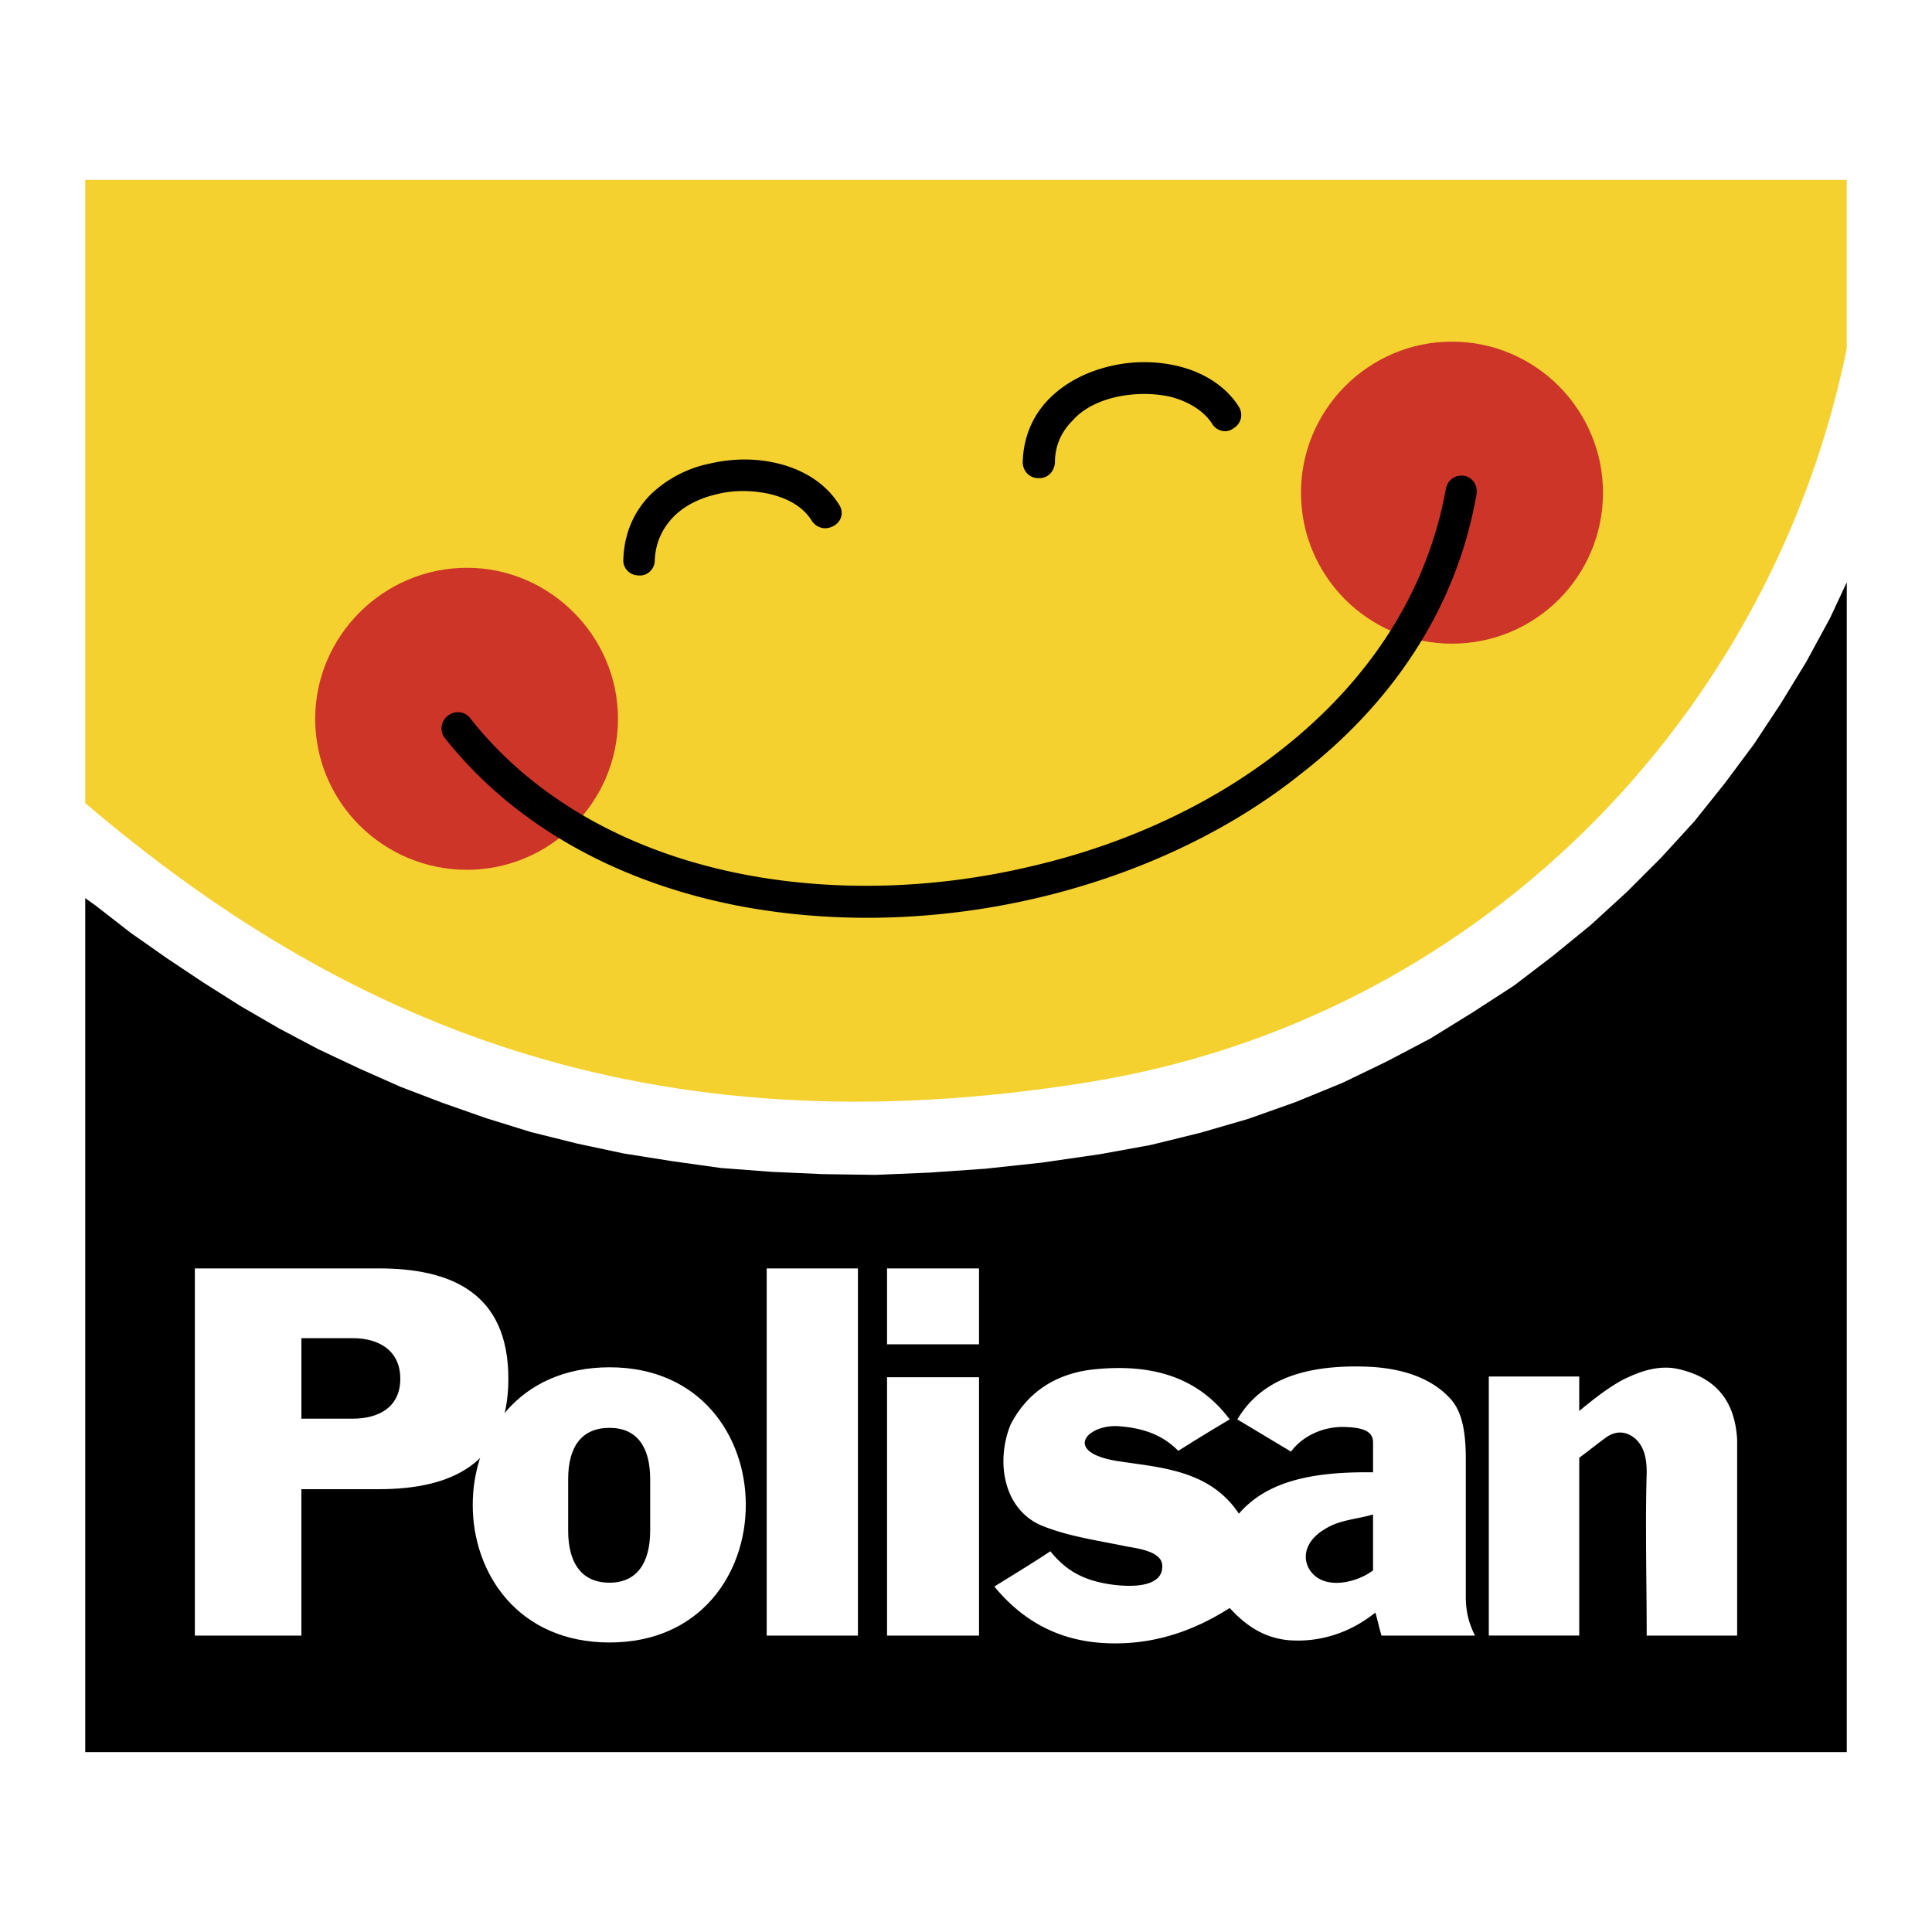
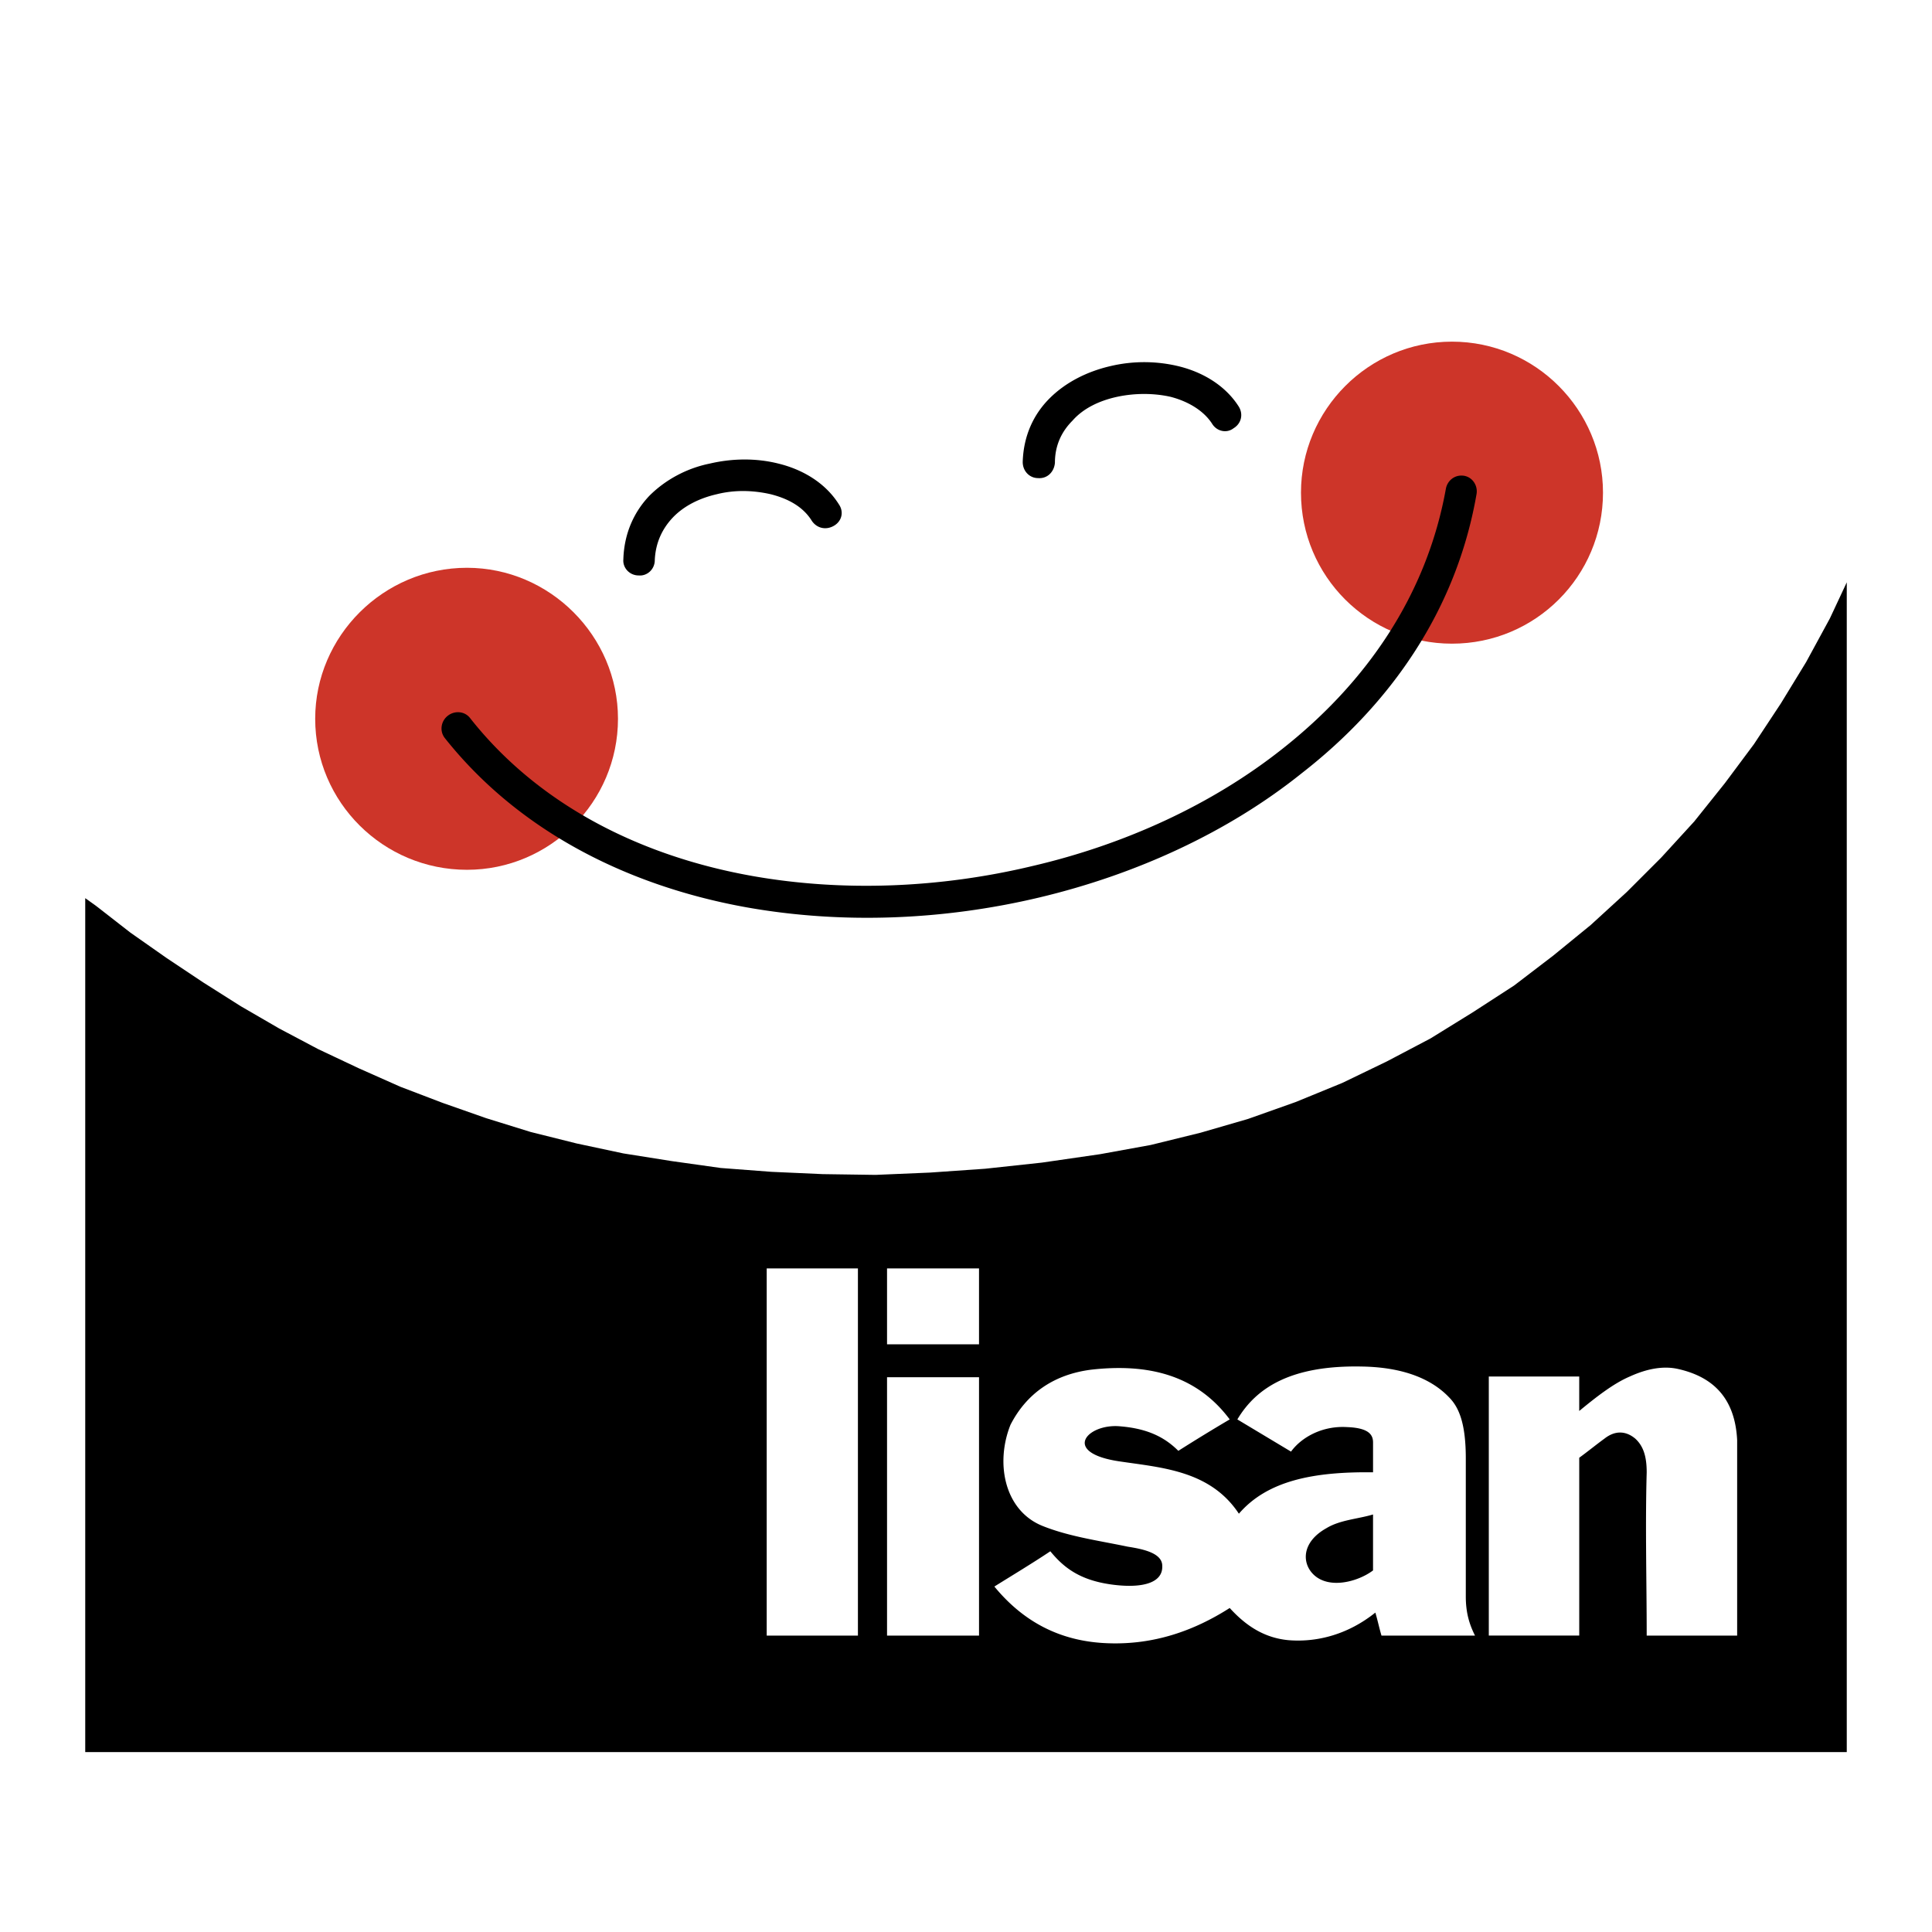
<svg xmlns="http://www.w3.org/2000/svg" width="2500" height="2500" viewBox="0 0 192.756 192.756">
  <g fill-rule="evenodd" clip-rule="evenodd">
    <path fill="#fff" d="M0 0h192.756v192.756H0V0z" />
-     <path d="M8.504 17.949h175.748v16.826c-7.57 37.092-37.092 66.995-75.637 73.19-44.435 7.188-74.797-6.271-100.111-27.838V17.949z" fill="#f5d130" />
    <path d="M184.252 58.101v116.707H8.504V89.61l1.071.765 3.441 2.677 3.595 2.523 3.671 2.447 3.747 2.372 3.824 2.217 3.9 2.065 4.054 1.912 4.13 1.835 4.206 1.606 4.359 1.531 4.436 1.376 4.589 1.147 4.665.994 4.818.765 4.895.688 5.048.383 5.124.23 5.277.076 5.43-.23 5.505-.383 5.66-.611 5.813-.842 5.047-.918 4.972-1.223 4.74-1.376 4.743-1.683 4.666-1.912 4.435-2.142 4.36-2.294 4.205-2.6 4.131-2.677 3.9-2.982 3.748-3.059 3.594-3.289 3.441-3.441 3.289-3.595 3.059-3.824 2.906-3.9 2.676-4.053 2.525-4.13 2.371-4.36 1.682-3.594z" />
    <path d="M46.59 86.78c8.26 0 15.066-6.73 15.066-15.066 0-8.26-6.807-15.066-15.066-15.066-8.336 0-15.143 6.807-15.143 15.066.001 8.336 6.807 15.066 15.143 15.066zM144.865 64.219c8.336 0 15.066-6.73 15.066-15.067 0-8.259-6.73-15.066-15.066-15.066s-15.066 6.807-15.066 15.066c0 8.337 6.73 15.067 15.066 15.067z" fill="#cd3529" />
    <path d="M105.25 46.17c-.076.918-.766 1.606-1.684 1.53-.84 0-1.529-.688-1.529-1.606.076-2.601 1.07-4.742 2.678-6.348 1.605-1.606 3.746-2.677 6.041-3.212a14.635 14.635 0 0 1 6.807 0c2.523.612 4.742 1.989 6.041 4.053.459.765.23 1.683-.535 2.142-.688.535-1.682.306-2.141-.459-.842-1.3-2.371-2.218-4.131-2.677-1.682-.382-3.594-.382-5.354 0-1.758.382-3.363 1.147-4.436 2.371-1.069 1.07-1.757 2.447-1.757 4.206zm-39.922 9.713c0 .918-.765 1.606-1.606 1.53-.918 0-1.606-.765-1.53-1.606.077-2.601 1.071-4.742 2.601-6.348 1.606-1.606 3.747-2.753 6.042-3.212 2.294-.536 4.666-.536 6.807 0 2.524.612 4.742 1.989 6.042 4.053.535.765.306 1.683-.459 2.142-.765.459-1.683.306-2.218-.459-.841-1.376-2.294-2.218-4.13-2.677-1.683-.382-3.518-.459-5.354 0-1.683.382-3.289 1.147-4.436 2.371-.995 1.07-1.683 2.447-1.759 4.206zm78.926-7.112c-1.912 10.63-7.955 19.349-16.291 25.926-7.035 5.583-15.754 9.56-24.932 11.701-9.253 2.218-18.966 2.6-27.991.995-11.166-1.989-21.338-7.113-28.144-15.755-.536-.688-1.53-.765-2.218-.229-.689.535-.841 1.529-.306 2.218 7.342 9.254 18.202 14.761 30.133 16.902 9.483 1.683 19.579 1.3 29.215-.994 9.635-2.294 18.812-6.5 26.154-12.39 8.949-6.959 15.449-16.367 17.438-27.838.152-.841-.383-1.683-1.223-1.835-.917-.155-1.683.457-1.835 1.299z" />
-     <path d="M19.44 126.549h18.355c7.112 0 12.925 2.371 12.925 11.013 0 8.566-5.812 11.014-12.925 11.014H30.07v14.607H19.44v-36.634zm10.631 6.96v8.03h5.124c2.601 0 4.742-1.147 4.742-3.978 0-2.829-2.142-4.053-4.742-4.053h-5.124v.001z" fill="#fff" />
-     <path d="M64.869 147.581c0-3.289-1.376-5.124-4.053-5.124-2.753 0-4.13 1.835-4.13 5.124v5.124c0 3.288 1.376 5.2 4.13 5.2 2.677 0 4.053-1.912 4.053-5.2v-5.124zm-4.054-11.166c18.125 0 18.125 27.456 0 27.456-18.201 0-18.201-27.456 0-27.456z" fill="#fff" />
    <path fill="#fff" d="M76.494 163.183h9.101v-36.634h-9.101v36.634zM88.5 126.549h9.177v7.571H88.5v-7.571zm9.178 10.86v25.773H88.5v-25.773h9.178zM122.688 141.615a180.355 180.355 0 0 0-5.125 3.136c-1.301-1.3-2.982-2.218-5.812-2.447-3.289-.306-5.965 2.677.076 3.518 4.131.612 8.949.918 11.777 5.201 2.83-3.289 7.42-4.207 13.385-4.13v-2.982c0-.842-.535-1.453-2.6-1.53-2.525-.152-4.59 1.071-5.584 2.447l-5.354-3.212c1.912-3.212 5.43-5.43 12.467-5.276 4.205.076 6.959 1.3 8.643 3.059.994.994 1.682 2.601 1.682 6.118v13.767c0 1.682.383 2.829.918 3.9h-9.33c-.23-.766-.383-1.53-.613-2.295-2.676 2.142-5.734 2.983-8.641 2.754-2.525-.229-4.359-1.53-5.889-3.213-3.596 2.295-7.572 3.672-12.084 3.519-4.895-.153-8.566-2.218-11.396-5.659 1.836-1.147 3.748-2.295 5.584-3.519 1.377 1.683 3.059 2.983 6.5 3.365 2.754.306 4.742-.229 4.666-1.912 0-1.3-1.988-1.683-3.441-1.912-2.906-.611-5.812-.994-8.49-2.064-3.824-1.53-4.742-6.271-3.211-10.096 1.605-3.136 4.359-5.047 8.105-5.506 5.507-.614 10.401.458 13.767 4.969zm14.3 9.484c-1.529.459-3.289.535-4.666 1.377-2.447 1.377-2.447 3.441-1.299 4.588 1.529 1.53 4.436.766 5.965-.382v-5.583zM148.537 137.333h9.023v3.441c1.76-1.453 3.441-2.754 5.049-3.441 1.682-.766 3.287-1.071 4.74-.766 3.137.688 5.736 2.524 5.967 7.113v19.502h-9.025c0-5.43-.152-10.86 0-16.29 0-1.53-.307-2.601-1.146-3.365-.918-.765-1.988-.841-3.061 0-.84.612-1.682 1.3-2.523 1.912v17.743h-9.023v-25.849h-.001z" />
  </g>
</svg>